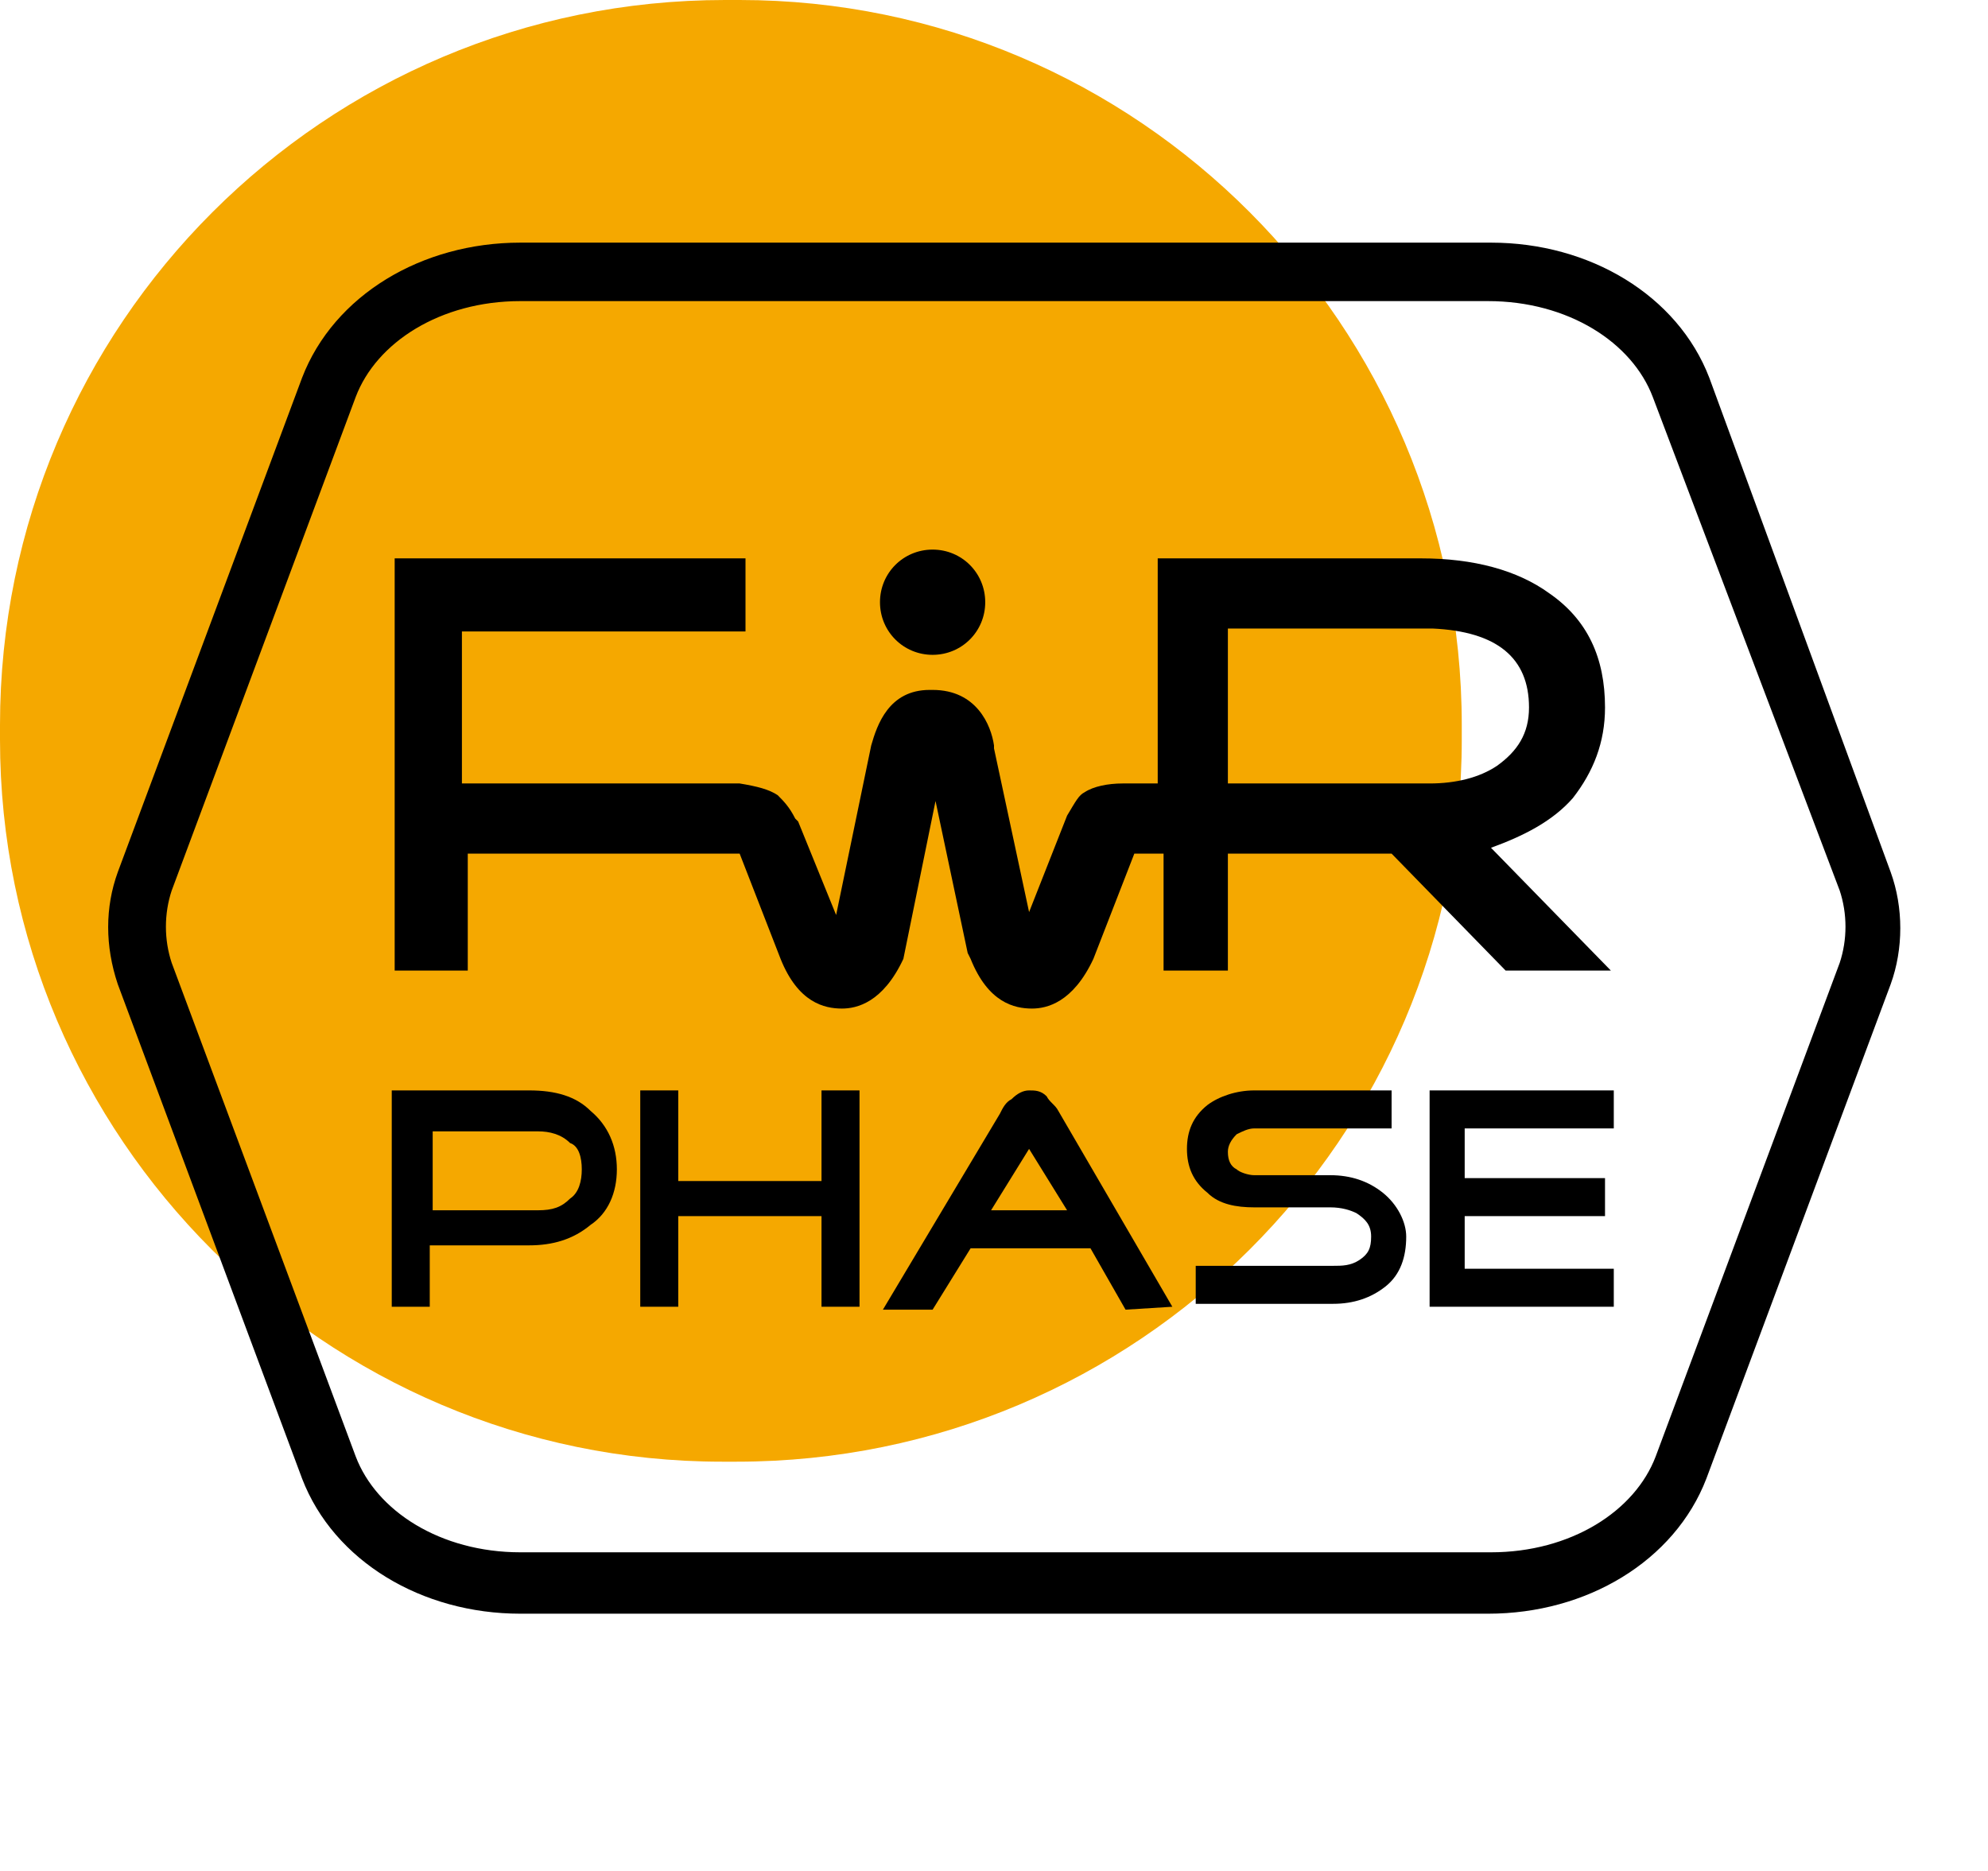
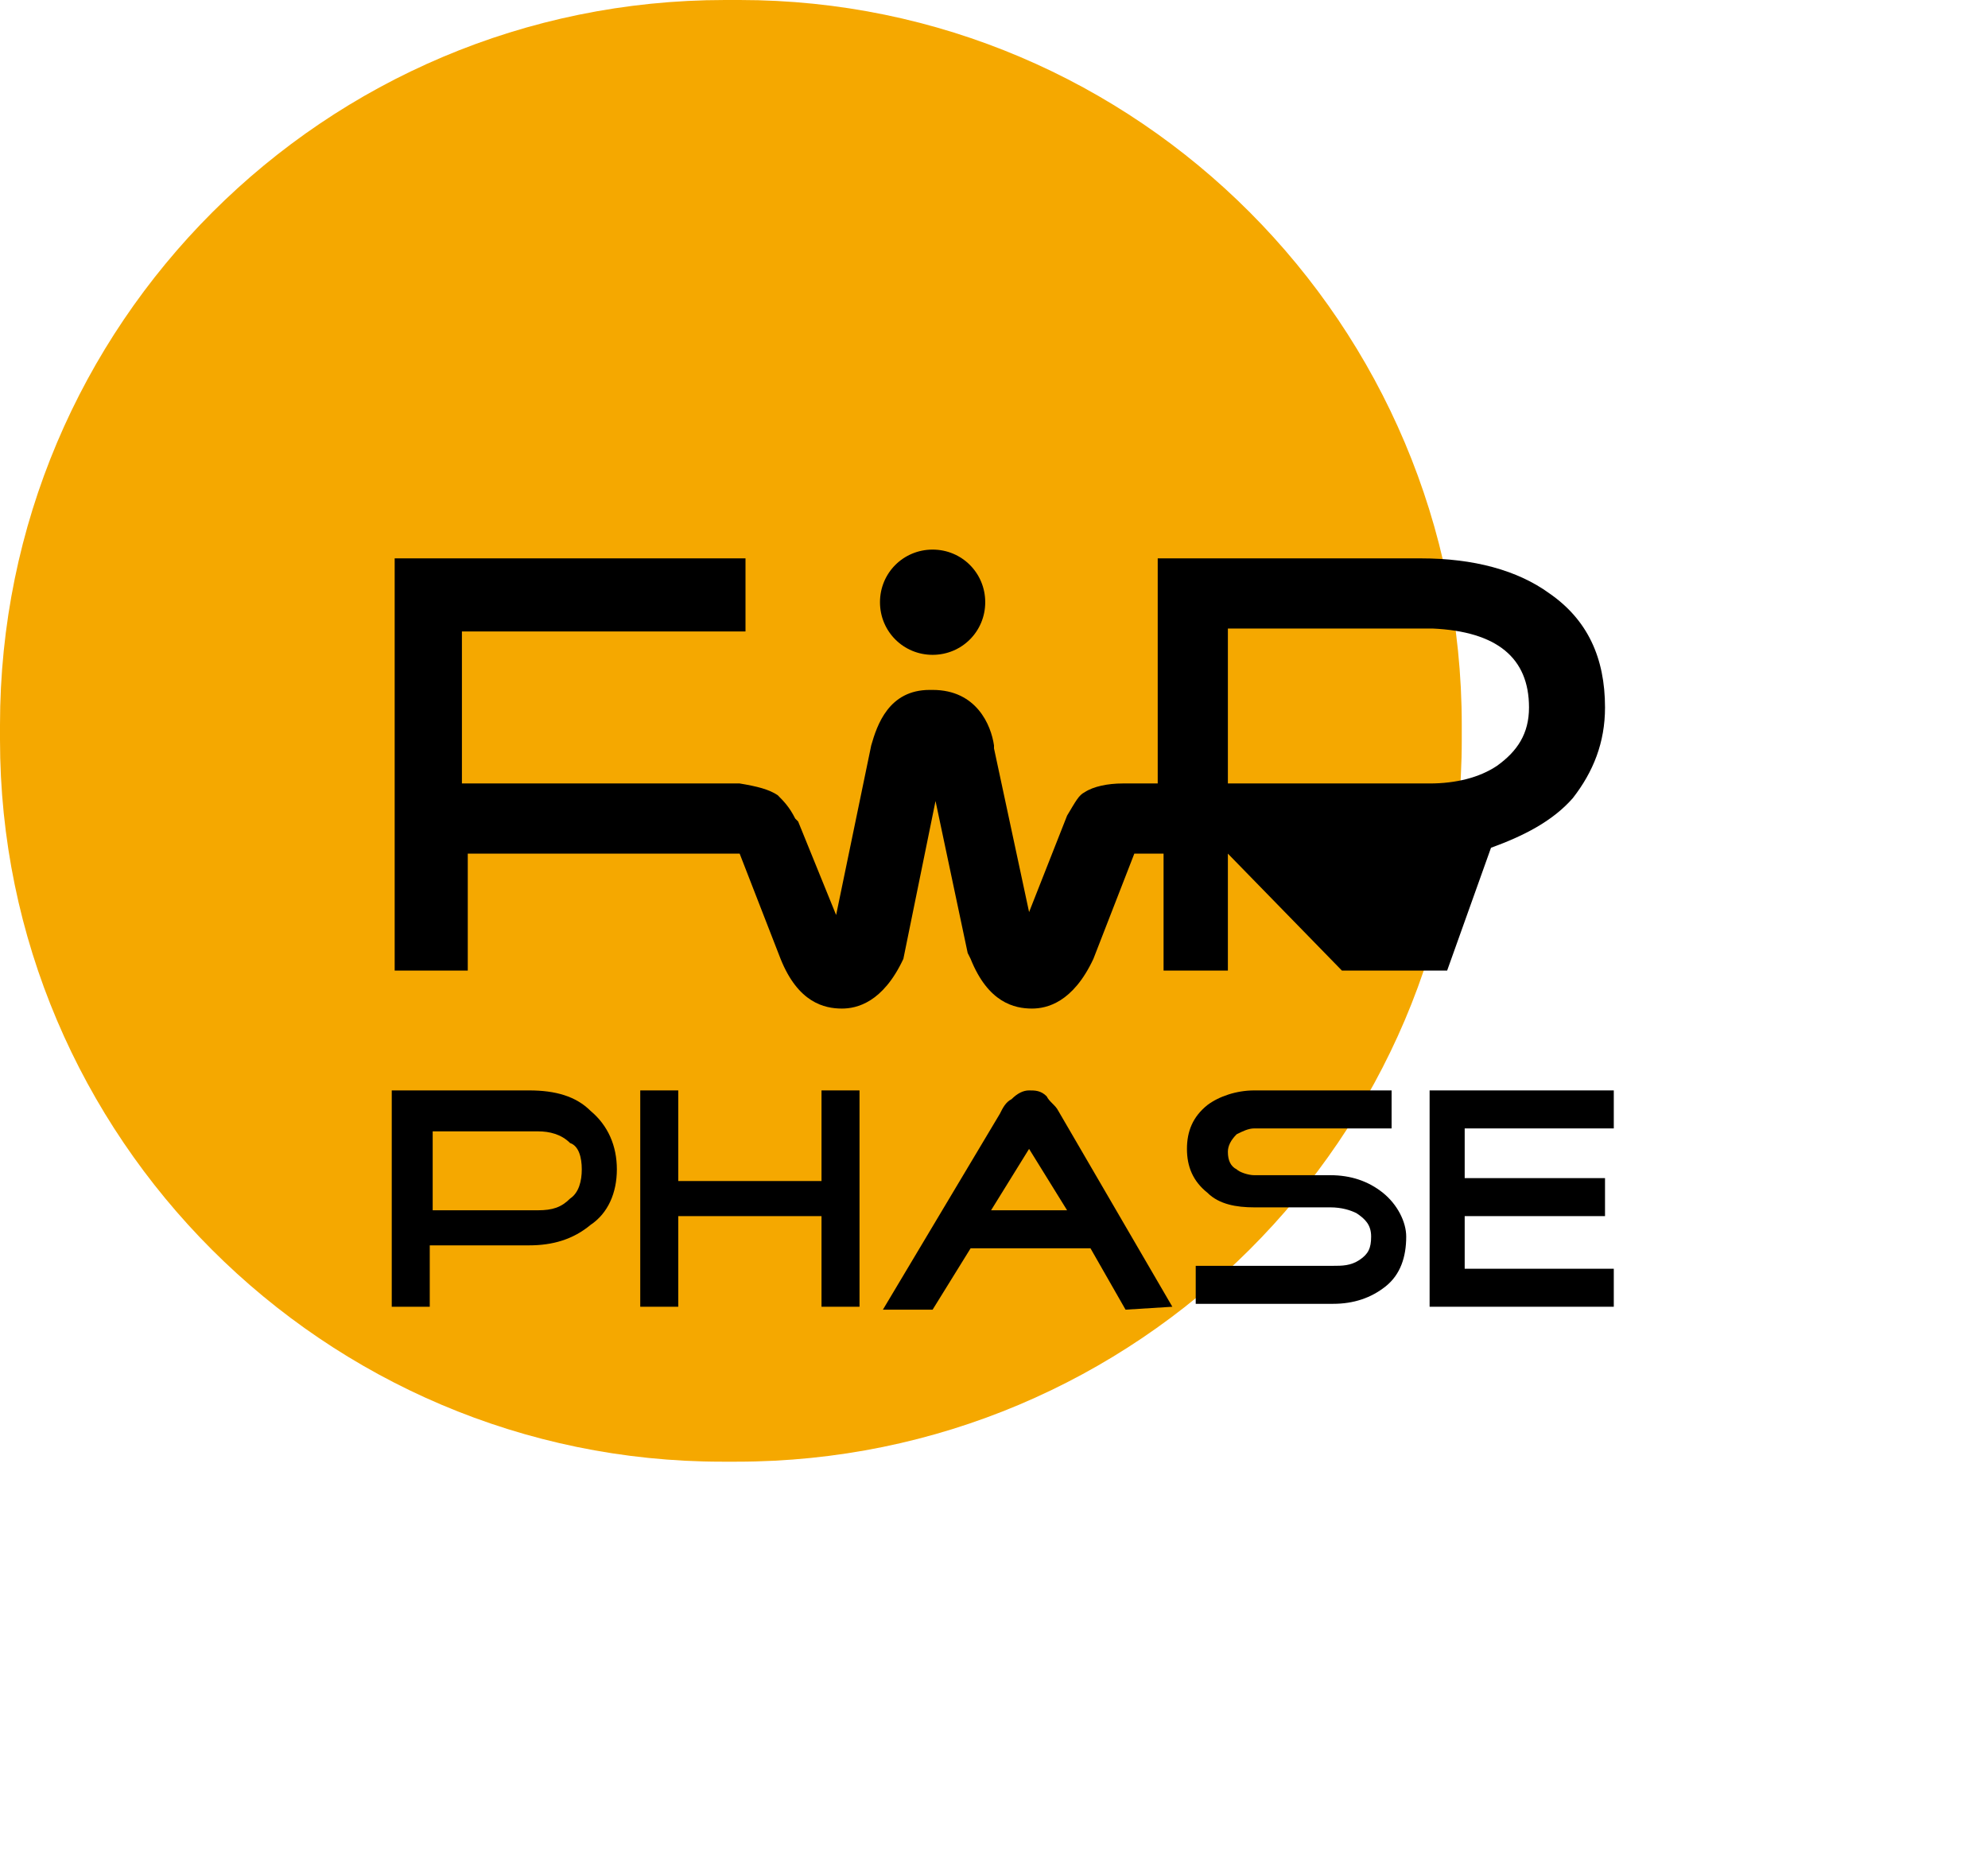
<svg xmlns="http://www.w3.org/2000/svg" version="1.1" id="Livello_1" x="0px" y="0px" viewBox="0 0 68 64" style="enable-background:new 0 0 68 64;" xml:space="preserve">
  <style type="text/css">
	.st0{fill-rule:evenodd;clip-rule:evenodd;fill:#F5A800;}
	.st1{stroke:#000000;stroke-miterlimit:10;}
</style>
  <path id="Rectangle" class="st0" d="M24.8,0h0.5C38.9,0,50,11.1,50,24.8v0.5C50,38.9,38.9,50,25.2,50h-0.5C11.1,50,0,38.9,0,25.3  v-0.5C0,11.1,11.1,0,24.8,0z" />
  <g>
    <path d="M31.9,22.4c1,0,1.8-0.8,1.8-1.8s-0.8-1.8-1.8-1.8s-1.8,0.8-1.8,1.8S30.9,22.4,31.9,22.4" />
-     <path d="M52.3,24.2c0,0.9-0.4,1.5-1.1,2c-0.6,0.4-1.4,0.6-2.3,0.6h-5.6h0H42v-5.3H49C51.2,21.6,52.3,22.5,52.3,24.2 M53.8,27.3   c0.7-0.9,1.1-1.9,1.1-3.1c0-1.7-0.6-3-1.9-3.9c-1.1-0.8-2.6-1.2-4.4-1.2h-9v7.7h-1.2c-0.5,0-1,0.1-1.3,0.3   c-0.2,0.1-0.3,0.3-0.6,0.8l-1.3,3.3L34,25.6l0-0.1c-0.1-0.7-0.6-1.9-2.1-1.9h-0.1c-1.4,0-1.8,1.2-2,1.9l-1.2,5.8l-1.3-3.2l-0.1-0.1   c-0.2-0.4-0.4-0.6-0.6-0.8c-0.3-0.2-0.7-0.3-1.3-0.4h-5h0h-4.5v-5.2h9.7v-2.5H13.5v14.1h2.5v-4h9.3l1.4,3.6   c0.6,1.5,1.5,1.7,2.1,1.7c0.5,0,1.4-0.2,2.1-1.7l1.1-5.4l1.1,5.2l0.1,0.2c0.6,1.5,1.5,1.7,2.1,1.7c0.5,0,1.4-0.2,2.1-1.7l1.4-3.6   l1,0v4H42v-4h5.6l3.9,4h3.6L51,29C52.1,28.6,53.1,28.1,53.8,27.3" />
+     <path d="M52.3,24.2c0,0.9-0.4,1.5-1.1,2c-0.6,0.4-1.4,0.6-2.3,0.6h-5.6h0H42v-5.3H49C51.2,21.6,52.3,22.5,52.3,24.2 M53.8,27.3   c0.7-0.9,1.1-1.9,1.1-3.1c0-1.7-0.6-3-1.9-3.9c-1.1-0.8-2.6-1.2-4.4-1.2h-9v7.7h-1.2c-0.5,0-1,0.1-1.3,0.3   c-0.2,0.1-0.3,0.3-0.6,0.8l-1.3,3.3L34,25.6l0-0.1c-0.1-0.7-0.6-1.9-2.1-1.9h-0.1c-1.4,0-1.8,1.2-2,1.9l-1.2,5.8l-1.3-3.2l-0.1-0.1   c-0.2-0.4-0.4-0.6-0.6-0.8c-0.3-0.2-0.7-0.3-1.3-0.4h-5h0h-4.5v-5.2h9.7v-2.5H13.5v14.1h2.5v-4h9.3l1.4,3.6   c0.6,1.5,1.5,1.7,2.1,1.7c0.5,0,1.4-0.2,2.1-1.7l1.1-5.4l1.1,5.2l0.1,0.2c0.6,1.5,1.5,1.7,2.1,1.7c0.5,0,1.4-0.2,2.1-1.7l1.4-3.6   l1,0v4H42v-4l3.9,4h3.6L51,29C52.1,28.6,53.1,28.1,53.8,27.3" />
    <path d="M47.3,40.8c-0.5-0.4-1.1-0.6-1.8-0.6h-2.6c-0.2,0-0.5-0.1-0.6-0.2c-0.2-0.1-0.3-0.3-0.3-0.6c0-0.2,0.1-0.4,0.3-0.6   c0.2-0.1,0.4-0.2,0.6-0.2h4.7v-1.3h-4.7c-0.6,0-1.2,0.2-1.6,0.5c-0.5,0.4-0.7,0.9-0.7,1.5c0,0.6,0.2,1.1,0.7,1.5   c0.4,0.4,1,0.5,1.6,0.5h2.6c0.4,0,0.7,0.1,0.9,0.2c0.3,0.2,0.5,0.4,0.5,0.8s-0.1,0.6-0.4,0.8c-0.3,0.2-0.6,0.2-0.9,0.2h-4.7v1.3   h4.7c0.7,0,1.3-0.2,1.8-0.6c0.5-0.4,0.7-1,0.7-1.7C48.1,41.8,47.8,41.2,47.3,40.8" />
    <polygon points="50.1,43.4 50.1,41.6 54.9,41.6 54.9,40.3 50.1,40.3 50.1,38.6 55.2,38.6 55.2,37.3 48.9,37.3 48.9,44.7 55.2,44.7    55.2,43.4  " />
    <path d="M36.5,41.4h-2.6l1.3-2.1L36.5,41.4z M40.1,44.7L36.2,38c-0.1-0.2-0.3-0.3-0.4-0.5c-0.2-0.2-0.4-0.2-0.6-0.2   c-0.2,0-0.4,0.1-0.6,0.3c-0.2,0.1-0.3,0.3-0.4,0.5l-4,6.7h1.7l1.3-2.1h4.1l1.2,2.1L40.1,44.7z" />
    <polygon points="29.4,44.7 29.4,37.3 28.1,37.3 28.1,40.4 23.2,40.4 23.2,37.3 21.9,37.3 21.9,44.7 23.2,44.7 23.2,41.6 28.1,41.6    28.1,44.7  " />
    <path d="M19.9,40c0,0.4-0.1,0.8-0.4,1c-0.3,0.3-0.6,0.4-1.1,0.4h-1.7h-1.1h-0.8v-2.7h3.6c0.4,0,0.8,0.1,1.1,0.4   C19.8,39.2,19.9,39.6,19.9,40 M21.1,40c0-0.8-0.3-1.5-0.9-2c-0.5-0.5-1.2-0.7-2.1-0.7h-4.7v7.4h1.3v-2.1h0.8h1h1.6   c0.8,0,1.5-0.2,2.1-0.7C20.8,41.5,21.1,40.8,21.1,40" />
-     <path class="st1" d="M5.4,33.1L11.7,50c0.8,2.1,3.2,3.6,6.1,3.6h33.2c2.9,0,5.3-1.5,6.1-3.6l6.3-16.9c0.3-0.9,0.3-1.9,0-2.8   L57,13.4c-0.8-2.1-3.2-3.6-6.1-3.6H17.8c-2.9,0-5.3,1.5-6.1,3.6L5.4,30.3C5.1,31.2,5.1,32.2,5.4,33.1z M4.5,30l6.3-16.9   c1-2.6,3.8-4.3,7-4.3h33.2c3.2,0,6,1.7,7,4.3L64.2,30c0.4,1.1,0.4,2.4,0,3.5l-6.3,16.9c-1,2.6-3.8,4.3-7,4.3H17.8   c-3.2,0-6-1.7-7-4.3L4.5,33.5C4.1,32.3,4.1,31.1,4.5,30z" />
  </g>
</svg>